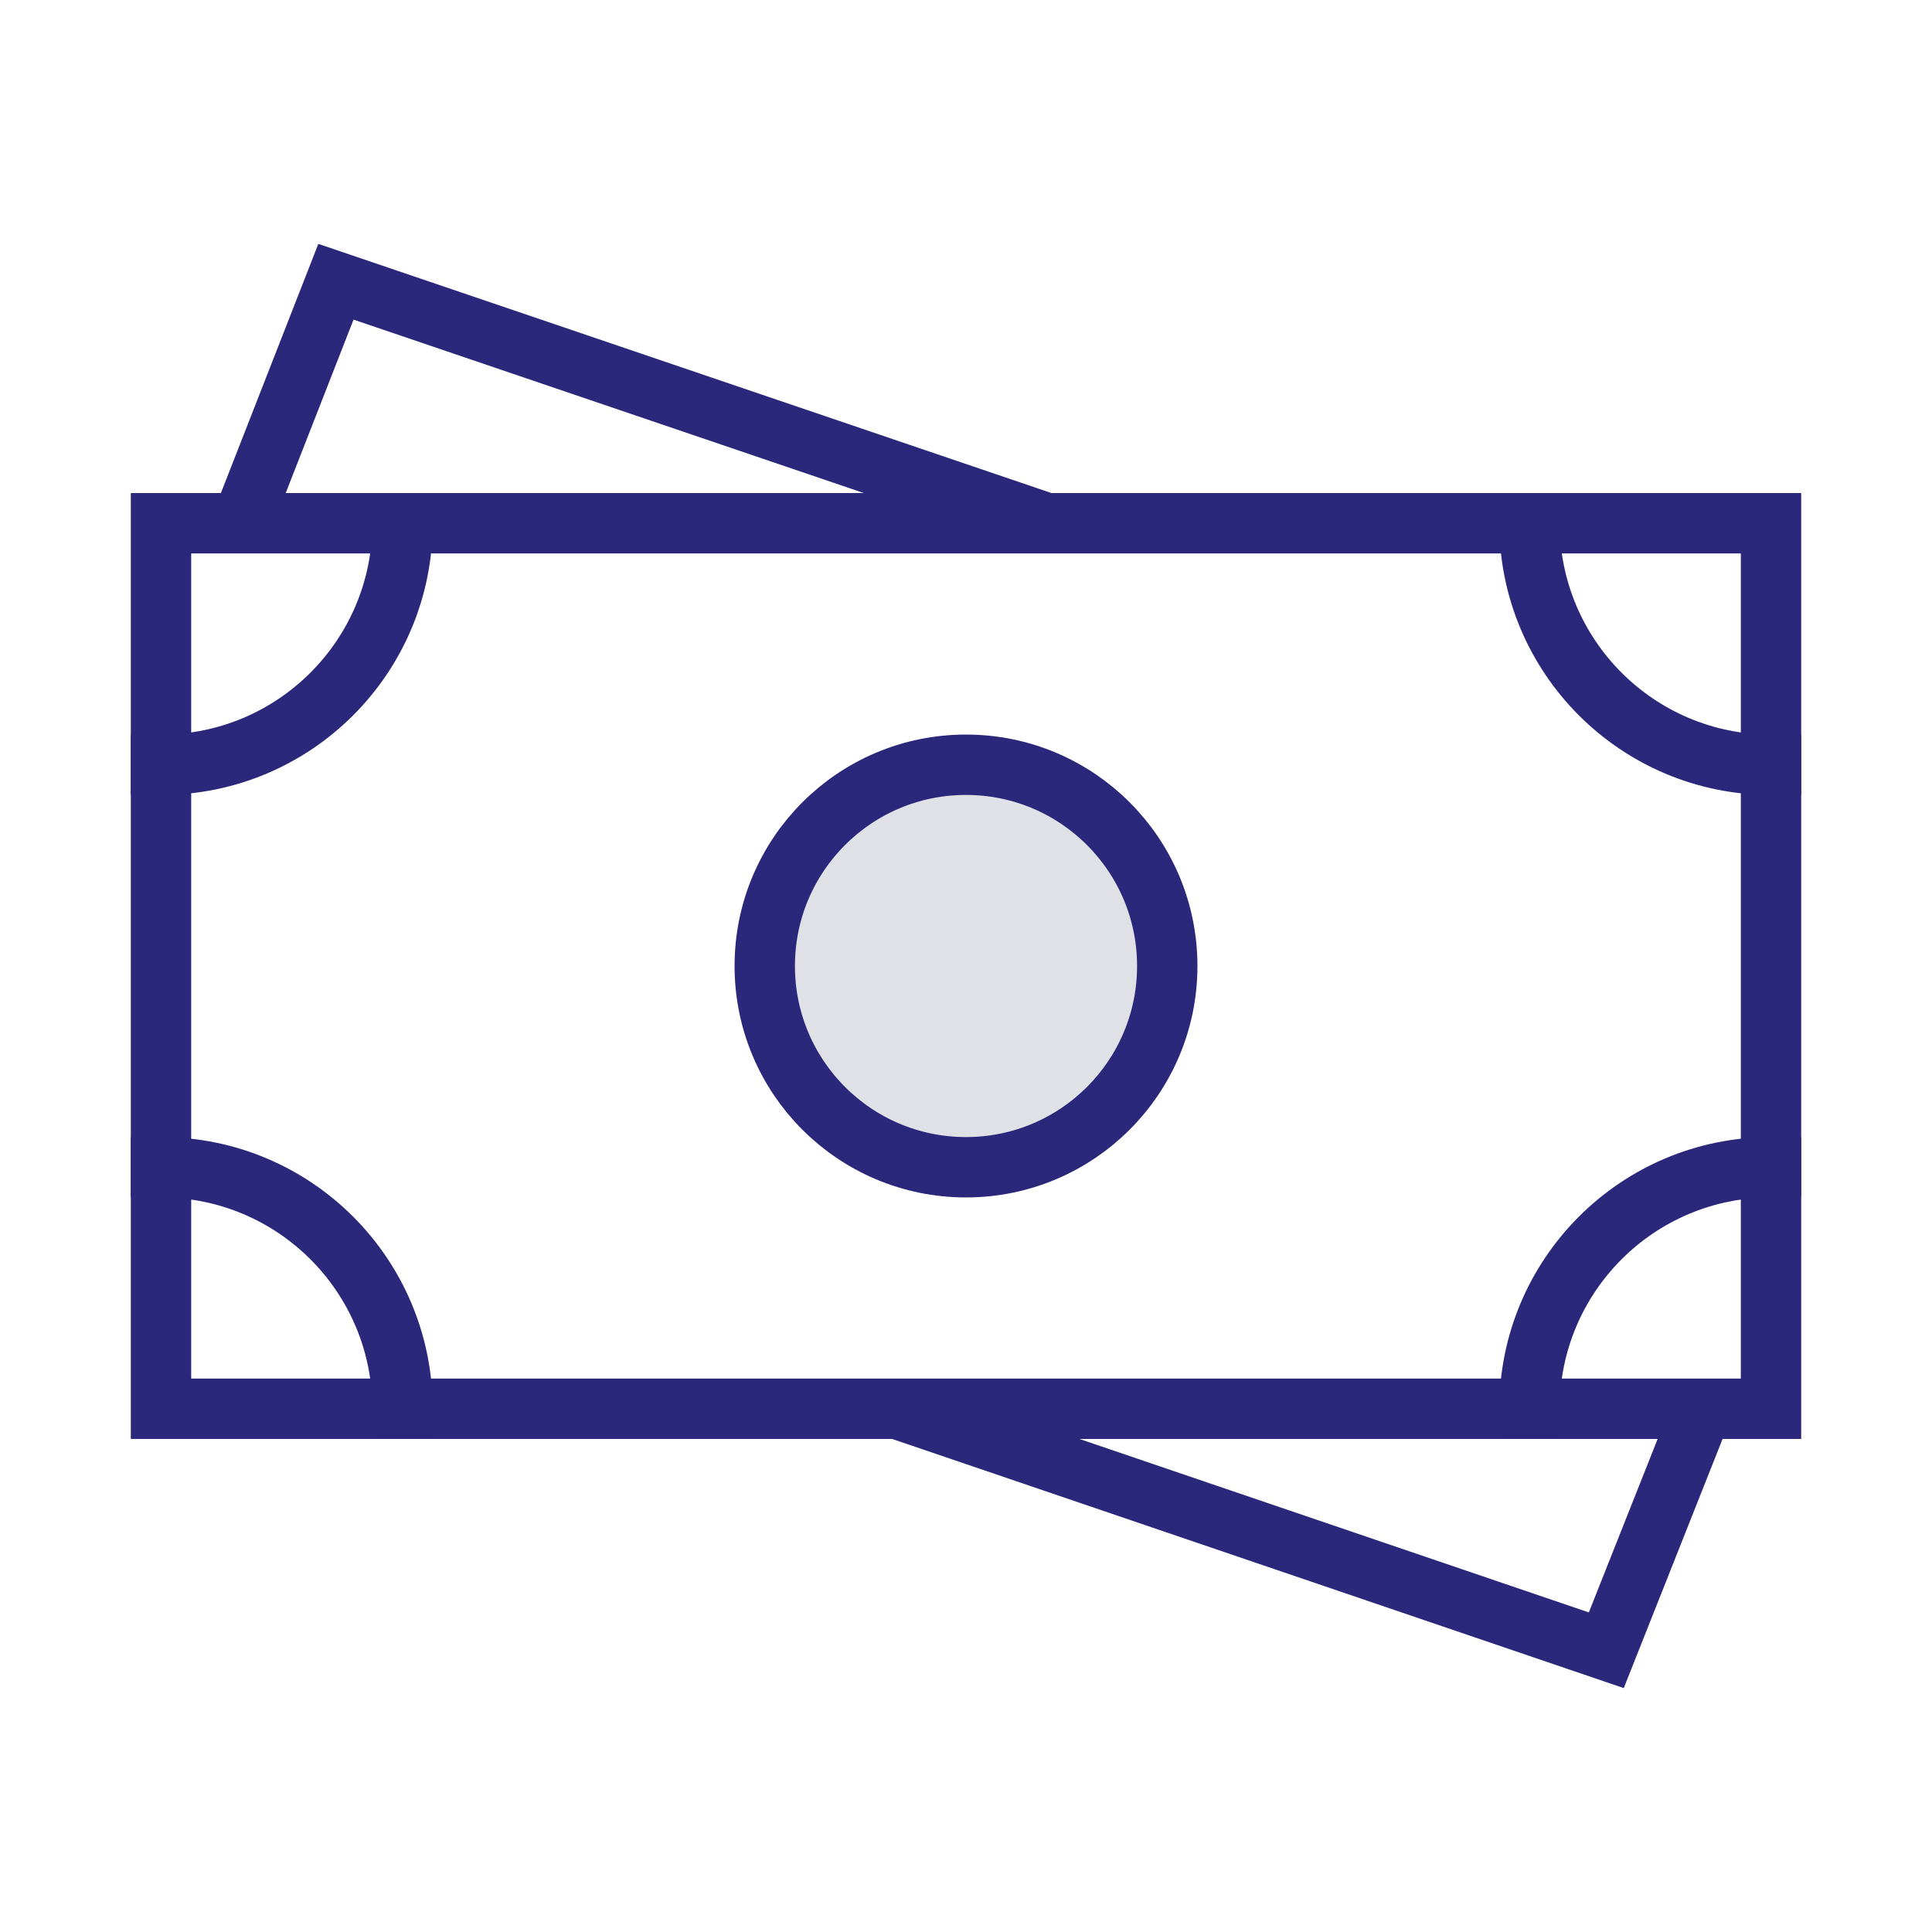
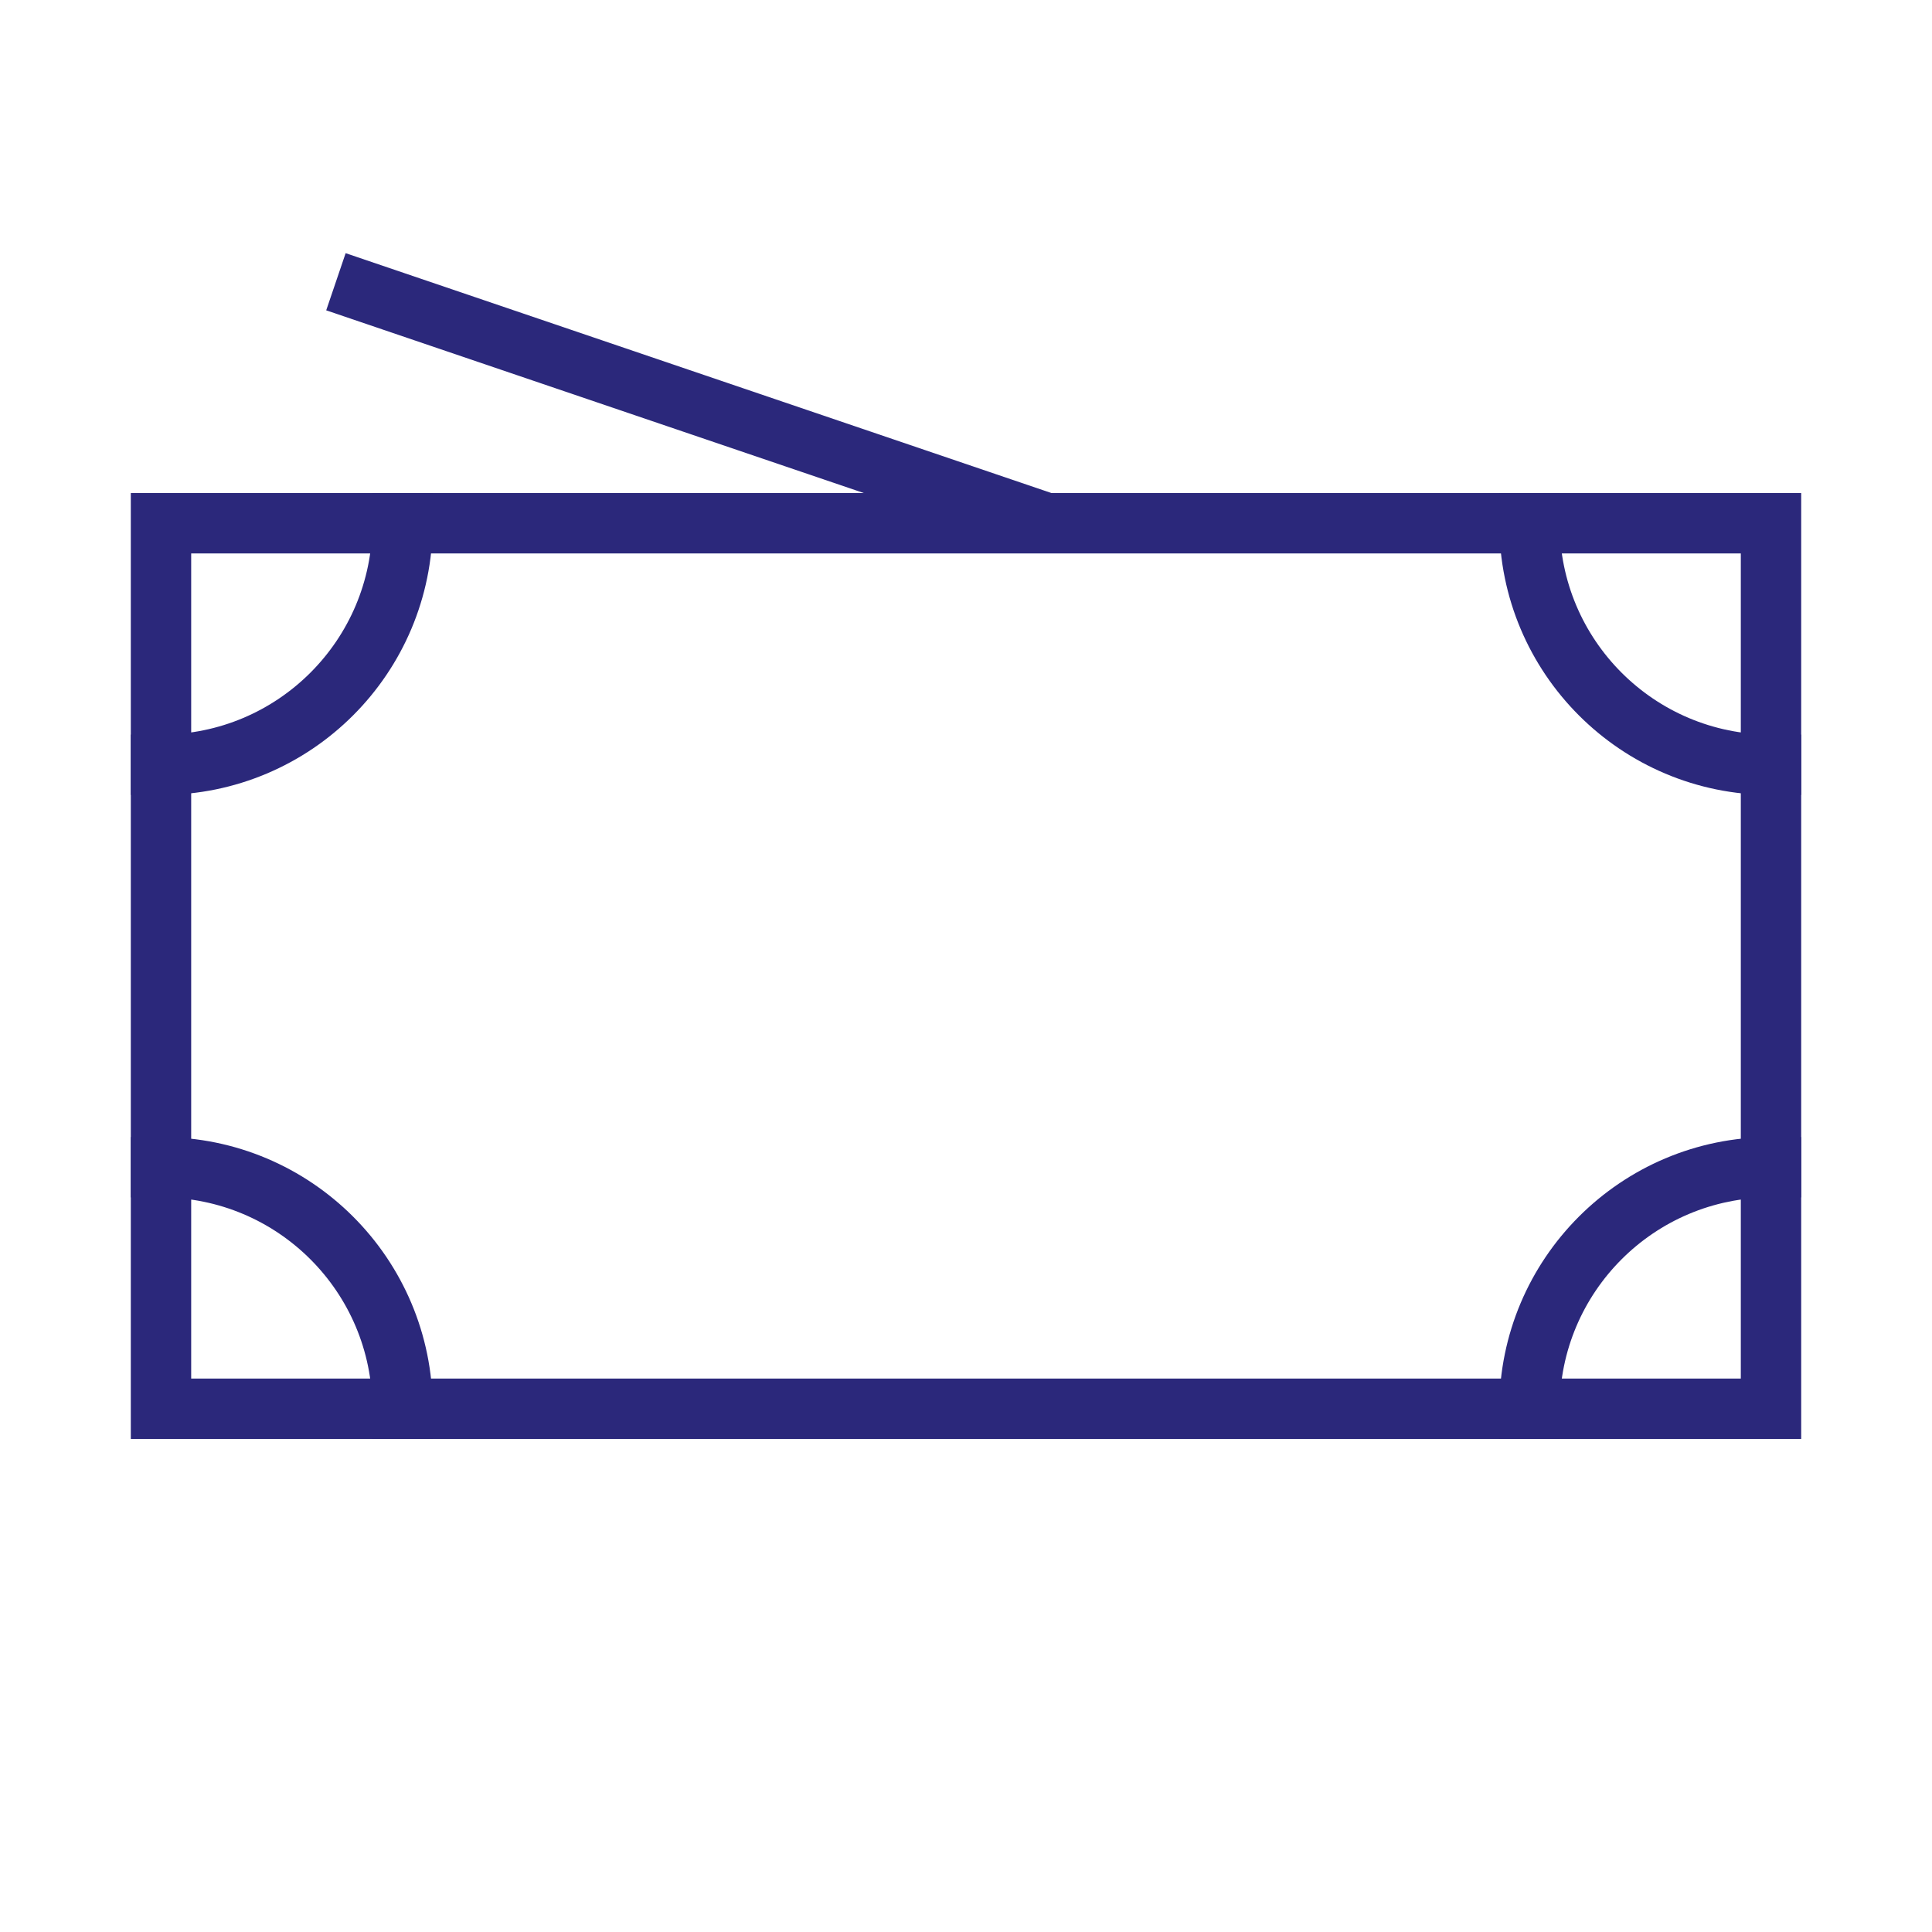
<svg xmlns="http://www.w3.org/2000/svg" fill="none" viewBox="0 0 24 24" height="24" width="24">
  <path stroke-linecap="square" stroke-miterlimit="10" stroke-width="0.75" stroke="#2B287B" d="M22 6.5H2V17.5H22V6.5Z" />
-   <path stroke-miterlimit="10" stroke-width="0.75" stroke="#2B287B" d="M13 6.5L4.173 3.5L3 6.5" />
-   <path stroke-miterlimit="10" stroke-width="0.75" stroke="#2B287B" d="M11.144 17.5L19.954 20.5L21.144 17.5" />
+   <path stroke-miterlimit="10" stroke-width="0.75" stroke="#2B287B" d="M13 6.5L4.173 3.5" />
  <path stroke-linecap="square" stroke-miterlimit="10" stroke-width="0.75" stroke="#2B287B" d="M5 6.5C5 8.157 3.657 9.5 2 9.5" />
  <path stroke-linecap="square" stroke-miterlimit="10" stroke-width="0.75" stroke="#2B287B" d="M22 9.5C20.343 9.5 19 8.157 19 6.5" />
  <path stroke-linecap="square" stroke-miterlimit="10" stroke-width="0.75" stroke="#2B287B" d="M2 14.5C3.657 14.5 5 15.843 5 17.5" />
  <path stroke-linecap="square" stroke-miterlimit="10" stroke-width="0.75" stroke="#2B287B" d="M19 17.5C19 15.843 20.343 14.5 22 14.5" />
-   <path stroke-linecap="square" stroke-miterlimit="10" stroke-width="0.75" stroke="#2B287B" fill="#E0E0E7" d="M12 14.5C13.381 14.5 14.5 13.381 14.5 12C14.5 10.619 13.381 9.5 12 9.5C10.619 9.5 9.5 10.619 9.5 12C9.5 13.381 10.619 14.5 12 14.5Z" />
</svg>